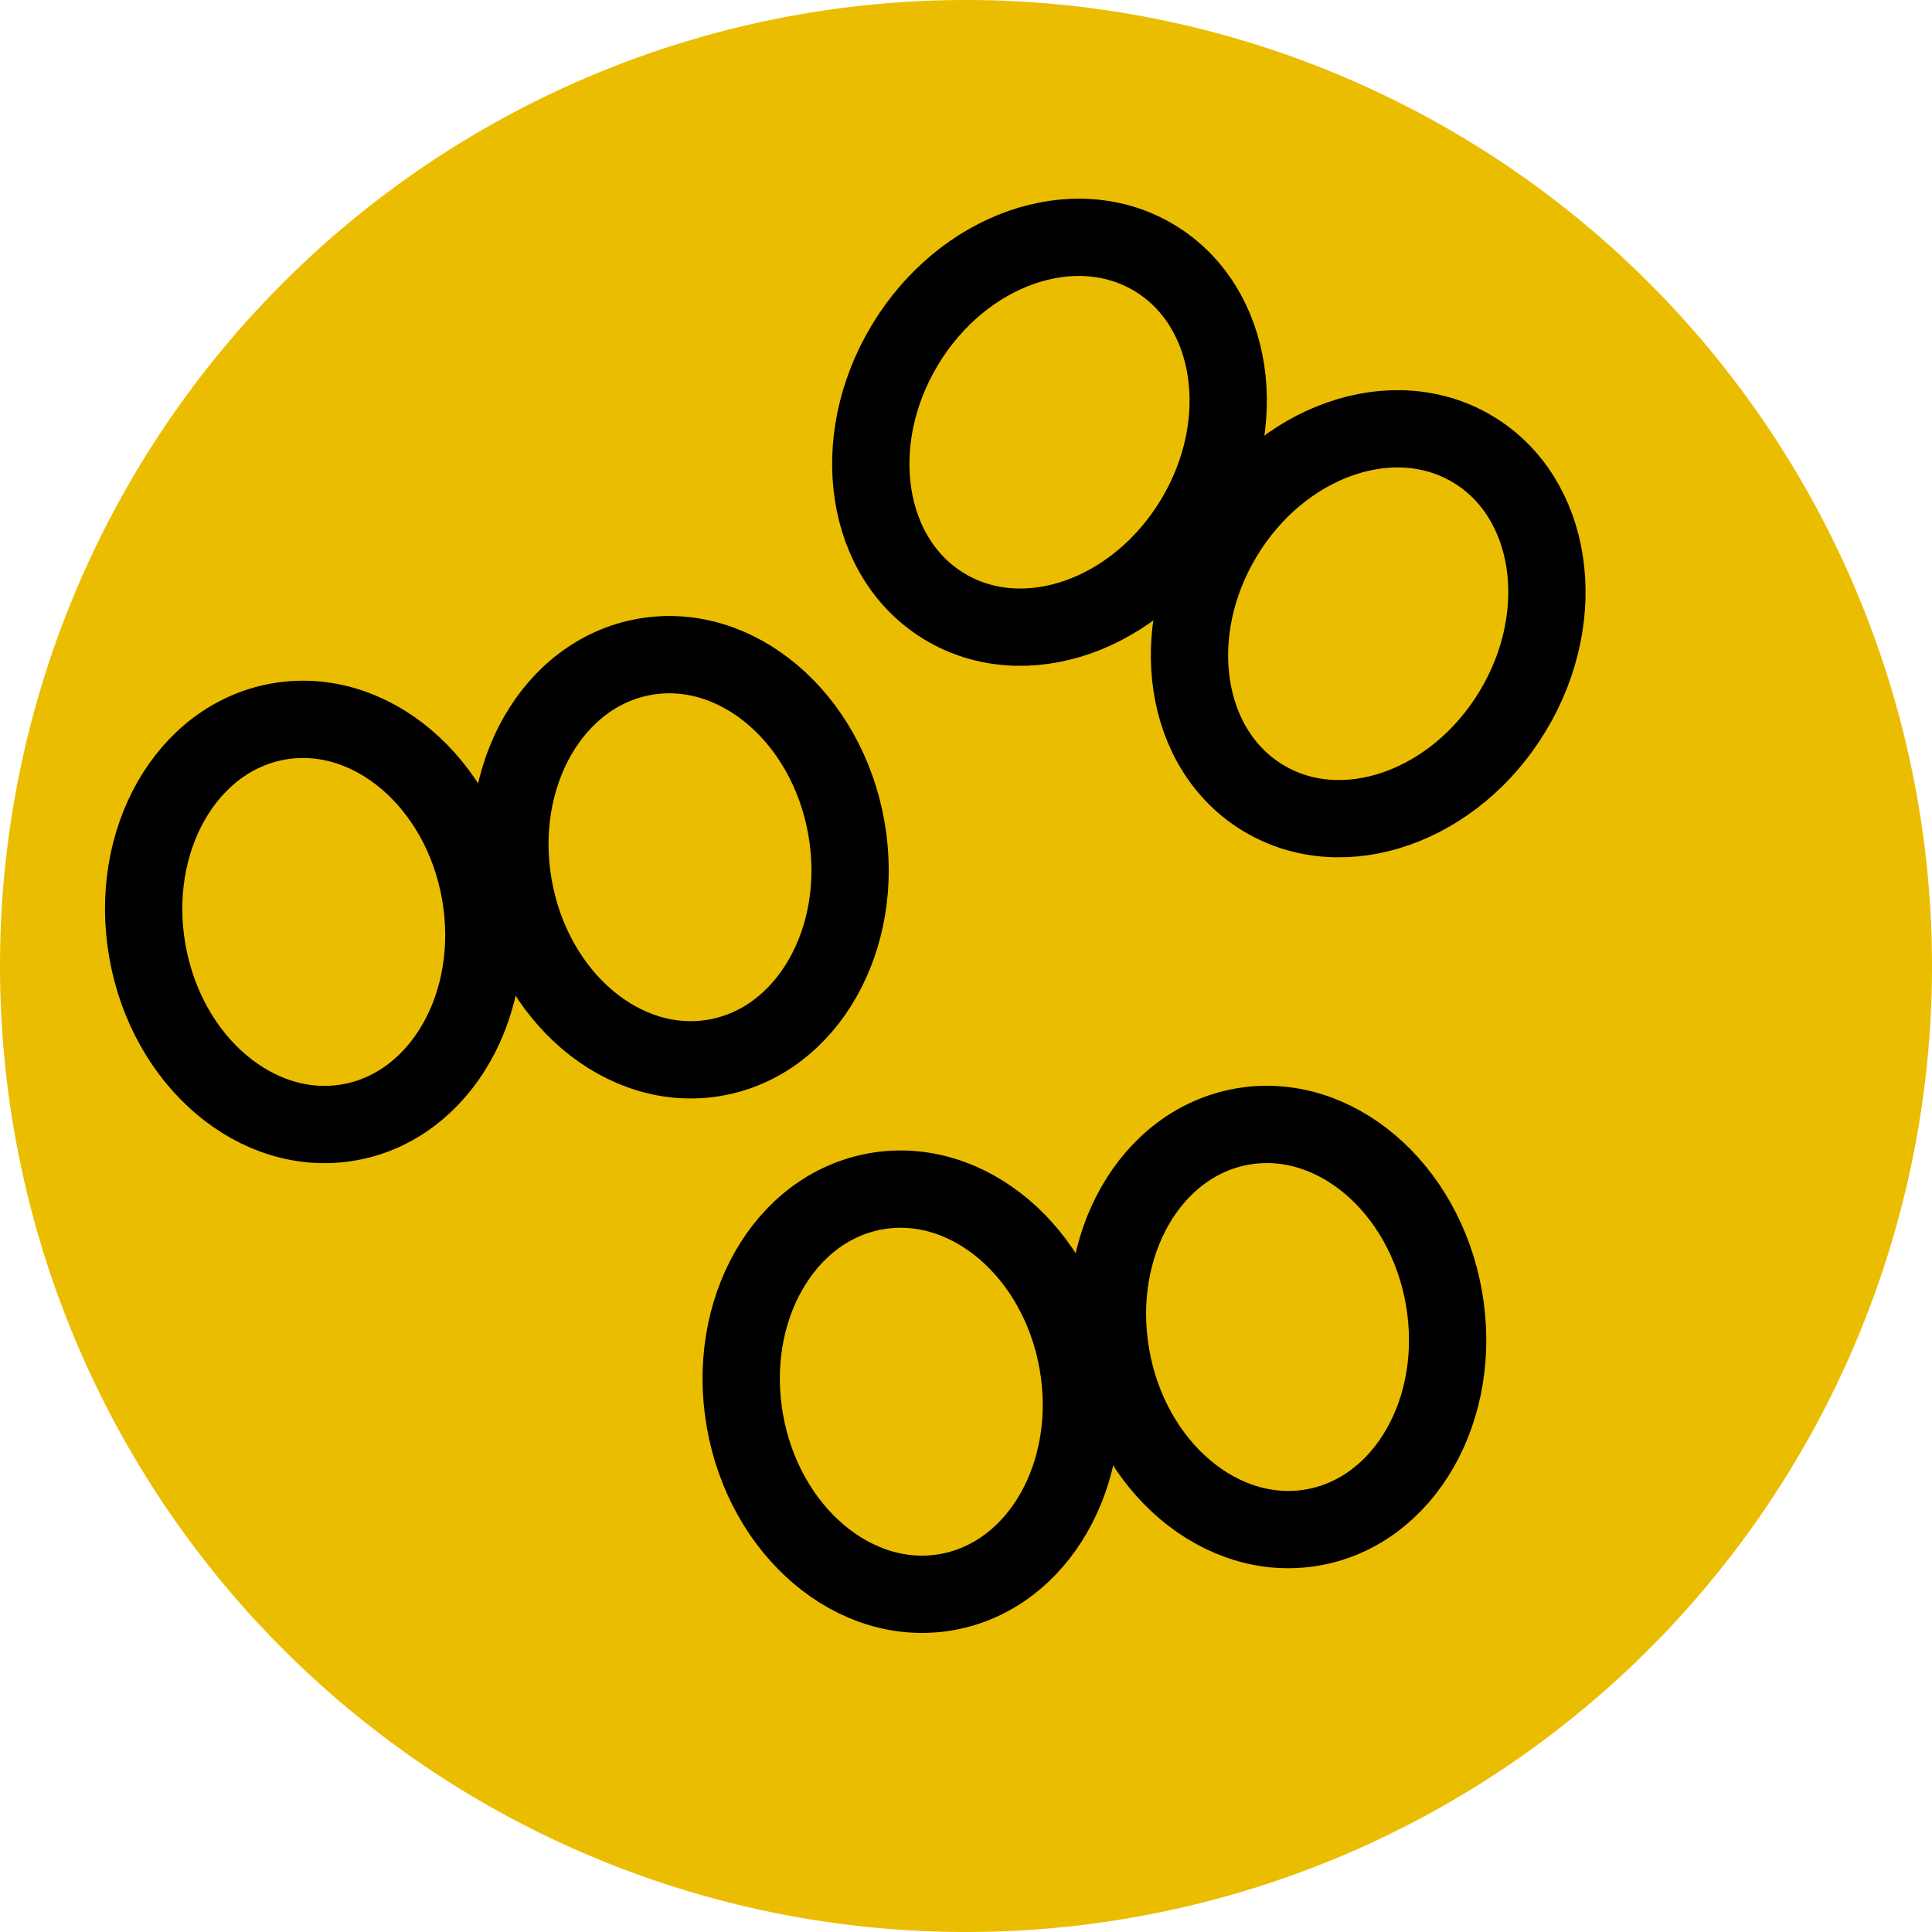
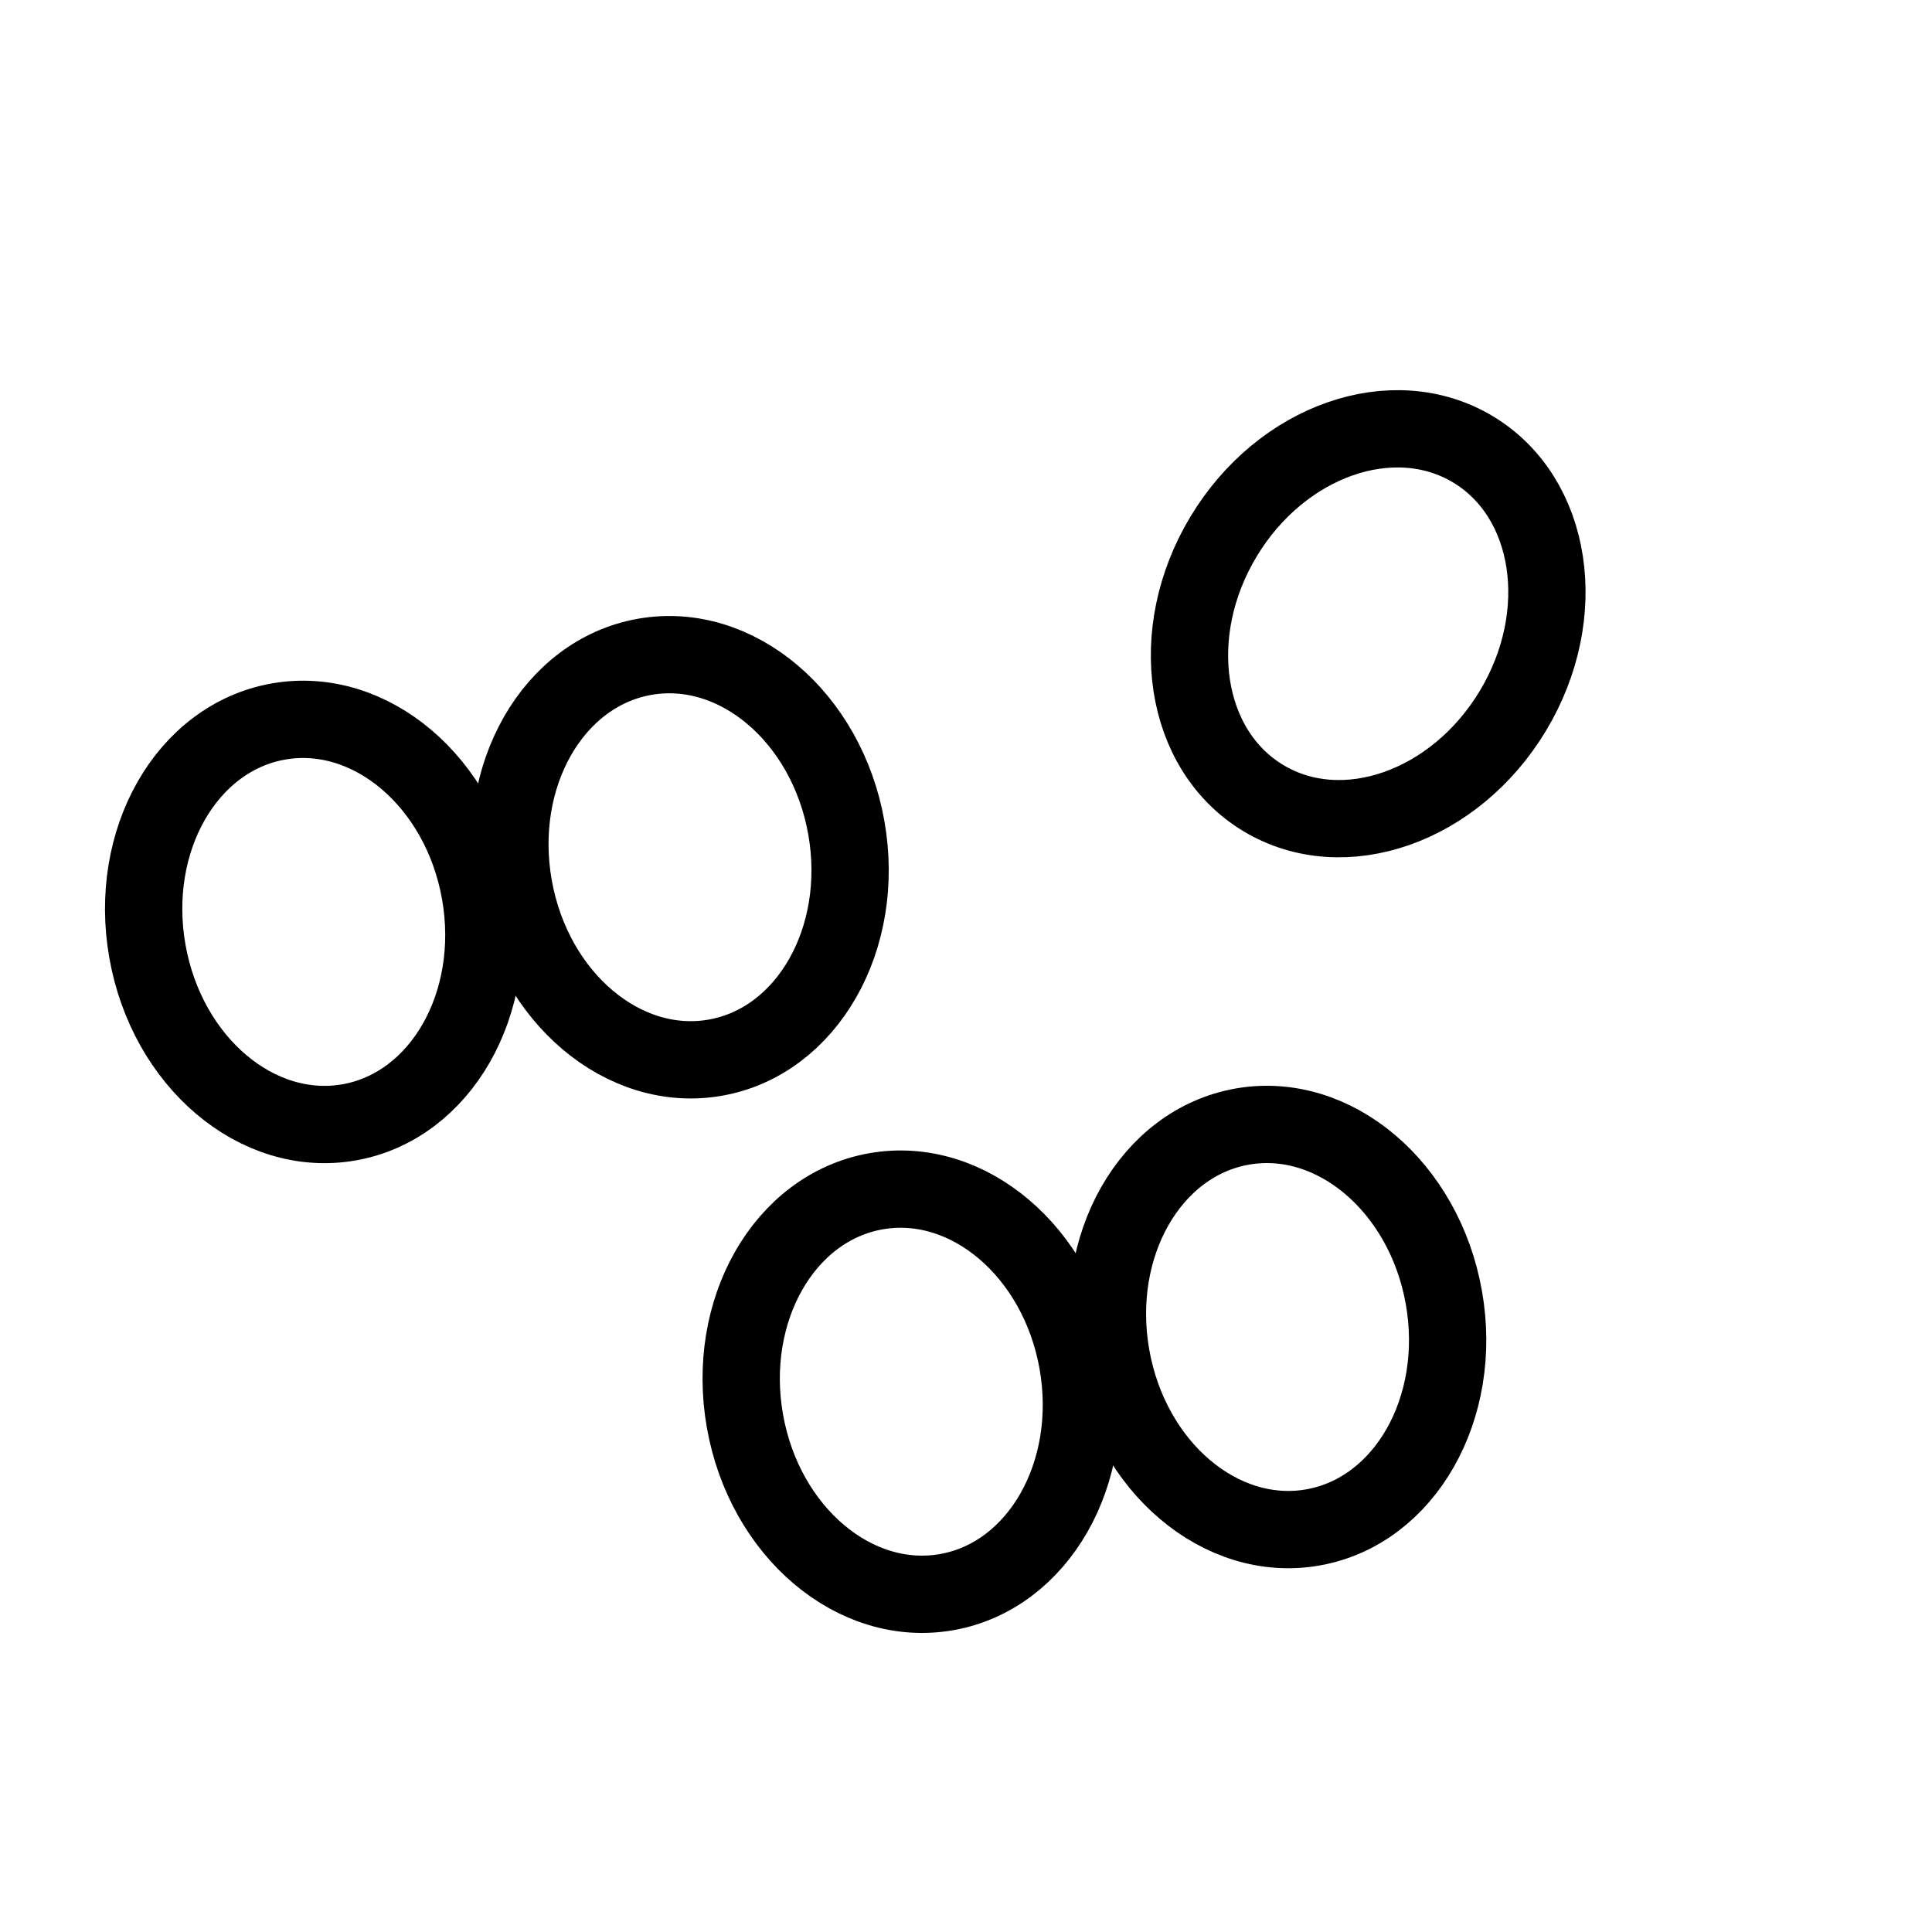
<svg xmlns="http://www.w3.org/2000/svg" width="150" height="150" viewBox="0 0 150 150">
  <g id="Gruppe_7616" data-name="Gruppe 7616" transform="translate(-19 -1107)">
-     <path id="Pfad_4453" data-name="Pfad 4453" d="M75,0A75,75,0,1,1,0,75,75,75,0,0,1,75,0Z" transform="translate(19 1107)" fill="#ebbd00" />
+     <path id="Pfad_4453" data-name="Pfad 4453" d="M75,0Z" transform="translate(19 1107)" fill="#ebbd00" />
    <g id="Gruppe_7596" data-name="Gruppe 7596" transform="translate(96.353 1116.149) rotate(31)">
      <g id="Ellipse_70" data-name="Ellipse 70" transform="translate(0 0)" fill="none" stroke="#000" stroke-width="6">
-         <ellipse cx="16.112" cy="18.797" rx="16.112" ry="18.797" stroke="none" />
-         <ellipse cx="16.112" cy="18.797" rx="13.112" ry="15.797" fill="none" />
-       </g>
+         </g>
      <g id="Ellipse_71" data-name="Ellipse 71" transform="translate(28.867 0)" fill="none" stroke="#000" stroke-width="6">
        <ellipse cx="16.112" cy="18.797" rx="16.112" ry="18.797" stroke="none" />
        <ellipse cx="16.112" cy="18.797" rx="13.112" ry="15.797" fill="none" />
      </g>
    </g>
    <g id="Gruppe_7597" data-name="Gruppe 7597" transform="matrix(0.985, -0.174, 0.174, 0.985, 70.612, 1199.34)">
      <g id="Ellipse_70-2" data-name="Ellipse 70" transform="translate(0 0)" fill="none" stroke="#000" stroke-width="6">
-         <ellipse cx="16.112" cy="18.797" rx="16.112" ry="18.797" stroke="none" />
        <ellipse cx="16.112" cy="18.797" rx="13.112" ry="15.797" fill="none" />
      </g>
      <g id="Ellipse_71-2" data-name="Ellipse 71" transform="translate(28.868 0)" fill="none" stroke="#000" stroke-width="6">
        <ellipse cx="16.112" cy="18.797" rx="16.112" ry="18.797" stroke="none" />
        <ellipse cx="16.112" cy="18.797" rx="13.112" ry="15.797" fill="none" />
      </g>
    </g>
    <g id="Gruppe_7598" data-name="Gruppe 7598" transform="matrix(0.985, -0.174, 0.174, 0.985, 24.219, 1162.867)">
      <g id="Ellipse_70-3" data-name="Ellipse 70" transform="translate(0 0)" fill="none" stroke="#000" stroke-width="6">
        <ellipse cx="16.112" cy="18.797" rx="16.112" ry="18.797" stroke="none" />
        <ellipse cx="16.112" cy="18.797" rx="13.112" ry="15.797" fill="none" />
      </g>
      <g id="Ellipse_71-3" data-name="Ellipse 71" transform="translate(28.868 0)" fill="none" stroke="#000" stroke-width="6">
        <ellipse cx="16.112" cy="18.797" rx="16.112" ry="18.797" stroke="none" />
        <ellipse cx="16.112" cy="18.797" rx="13.112" ry="15.797" fill="none" />
      </g>
    </g>
  </g>
</svg>